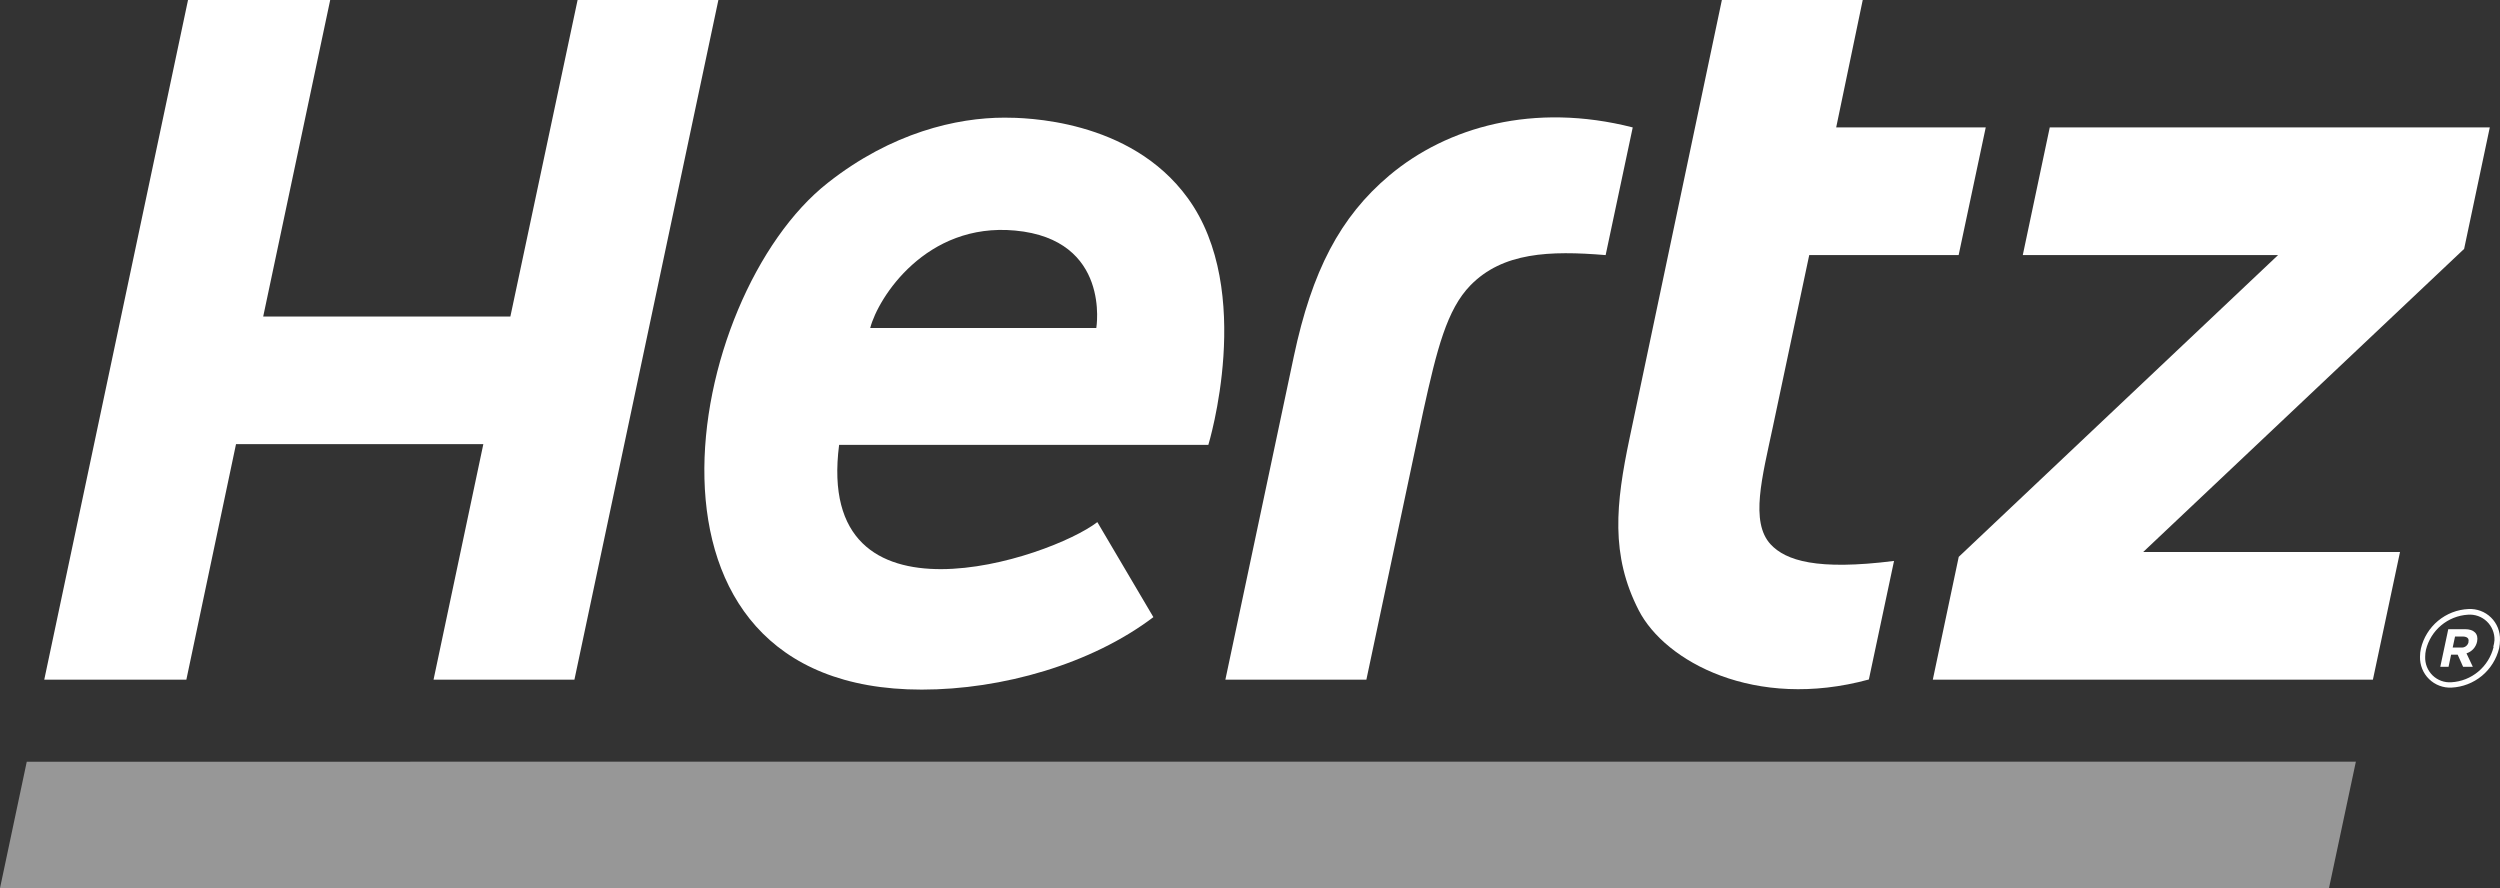
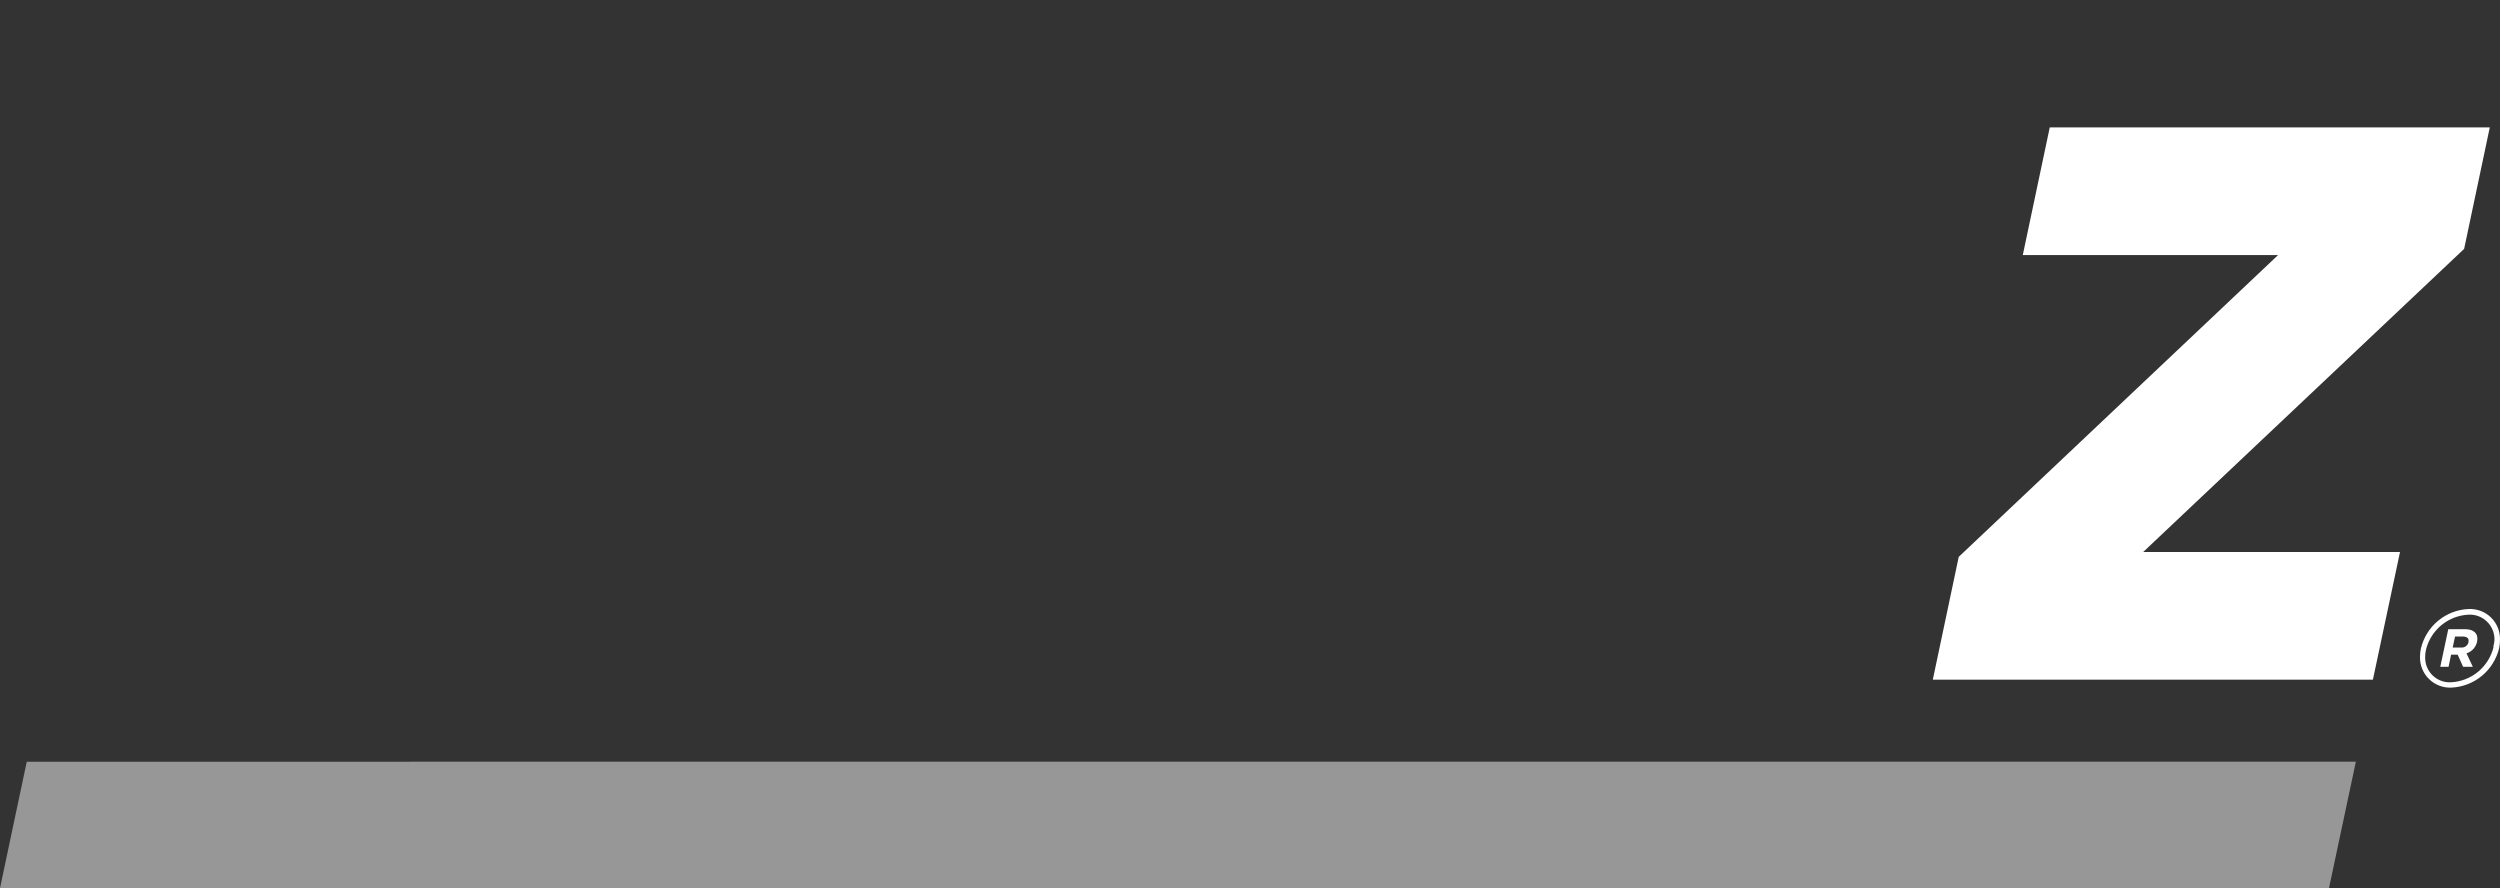
<svg xmlns="http://www.w3.org/2000/svg" width="152" height="54" viewBox="0 0 152 54" fill="none">
  <rect x="0" y="0" width="152" height="54" fill="#333333" stroke="none" />
  <path d="M141.602 54H0L1.627 46.312L143.237 46.308L141.602 54Z" fill="#979797" />
-   <path d="M107.653 33.095C106.396 31.732 107.142 29.009 107.792 25.942L110.001 15.51H119.085L120.733 7.747H111.64L113.254 0H104.69L99.076 26.653C98.238 30.638 97.911 33.752 99.634 37.105C101.235 40.223 106.702 43.203 113.627 41.313L115.157 34.105C110.462 34.698 108.576 34.084 107.653 33.095Z" fill="white" />
-   <path d="M35.118 0L31.03 19.247H16.002L20.076 0H11.432L2.691 41.322H11.331L14.35 27.002H29.387L26.36 41.322H34.925L43.678 0H35.118Z" fill="white" />
-   <path d="M84.472 10.667C81.475 13.192 79.768 16.47 78.666 21.662L74.503 41.322H83.076L86.53 25.02C87.369 21.208 87.972 18.822 89.398 17.353C91.364 15.338 94.206 15.228 97.623 15.51L99.27 7.747C93.246 6.211 87.985 7.717 84.472 10.667Z" fill="white" />
  <path d="M151.379 7.747H124.625L122.985 15.51H138.505L119.091 33.857L117.515 41.322H144.273L145.921 33.562H130.305L149.819 15.132L151.379 7.747Z" fill="white" />
-   <path d="M61.075 7.153C58.183 7.153 54.221 8.05 50.331 11.117C41.557 18.006 37.201 41.928 56.041 41.928C60.924 41.928 66.357 40.379 70.126 37.522L66.718 31.744C63.867 33.945 49.509 38.734 51.018 27.048H73.467C73.467 27.048 76.33 17.682 72.21 12.035C68.709 7.217 62.253 7.153 61.075 7.153ZM66.655 19.941H52.909C53.391 18.086 56.309 13.516 61.712 14.017C67.561 14.555 66.655 19.941 66.655 19.941Z" fill="white" />
  <path d="M150.079 37.029C149.404 37.06 148.756 37.311 148.235 37.744C147.714 38.176 147.348 38.768 147.191 39.428C147.154 39.594 147.136 39.763 147.136 39.933C147.13 40.185 147.176 40.436 147.271 40.67C147.366 40.903 147.508 41.115 147.689 41.29C147.869 41.466 148.083 41.603 148.319 41.691C148.554 41.78 148.805 41.819 149.056 41.806C149.732 41.773 150.379 41.522 150.901 41.09C151.422 40.657 151.79 40.067 151.949 39.407C151.982 39.243 151.998 39.077 151.999 38.91C152.008 38.657 151.964 38.405 151.87 38.17C151.775 37.934 151.634 37.721 151.453 37.544C151.272 37.367 151.057 37.23 150.82 37.142C150.584 37.053 150.331 37.015 150.079 37.029ZM151.609 39.34C151.466 39.925 151.139 40.449 150.678 40.834C150.216 41.22 149.643 41.447 149.044 41.481C148.835 41.496 148.625 41.467 148.429 41.395C148.232 41.323 148.053 41.211 147.902 41.065C147.752 40.918 147.634 40.742 147.556 40.547C147.479 40.352 147.443 40.143 147.451 39.933C147.451 39.791 147.467 39.65 147.497 39.512C147.639 38.929 147.963 38.408 148.421 38.023C148.88 37.639 149.449 37.411 150.046 37.374C150.256 37.357 150.469 37.385 150.668 37.456C150.867 37.527 151.049 37.639 151.202 37.786C151.355 37.933 151.475 38.11 151.555 38.307C151.635 38.504 151.672 38.715 151.664 38.927C151.653 39.06 151.629 39.191 151.593 39.319L151.609 39.34Z" fill="white" />
  <path d="M149.87 38.254H148.855L148.369 40.543H148.872L149.027 39.803H149.426L149.757 40.543H150.348L149.962 39.723C150.124 39.672 150.269 39.58 150.383 39.454C150.496 39.328 150.574 39.174 150.608 39.007C150.704 38.532 150.415 38.254 149.87 38.254ZM150.088 39.037C150.067 39.141 150.007 39.233 149.92 39.295C149.834 39.356 149.728 39.383 149.623 39.369H149.124L149.266 38.7H149.757C150.004 38.713 150.134 38.814 150.08 39.037H150.088Z" fill="white" />
</svg>